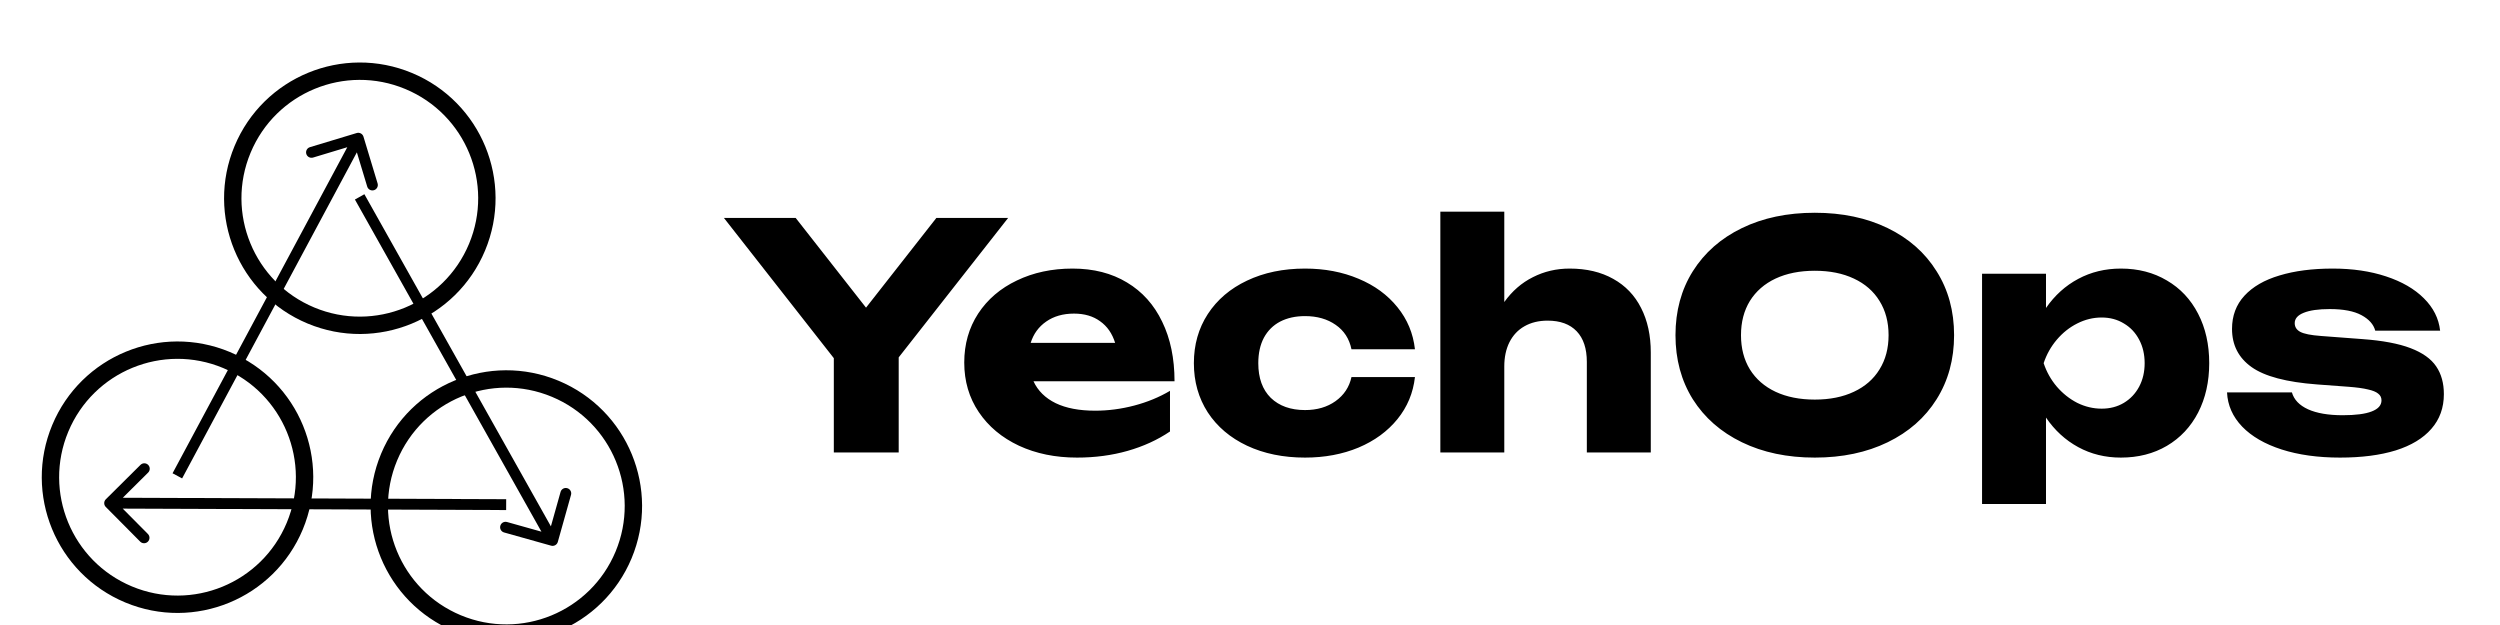
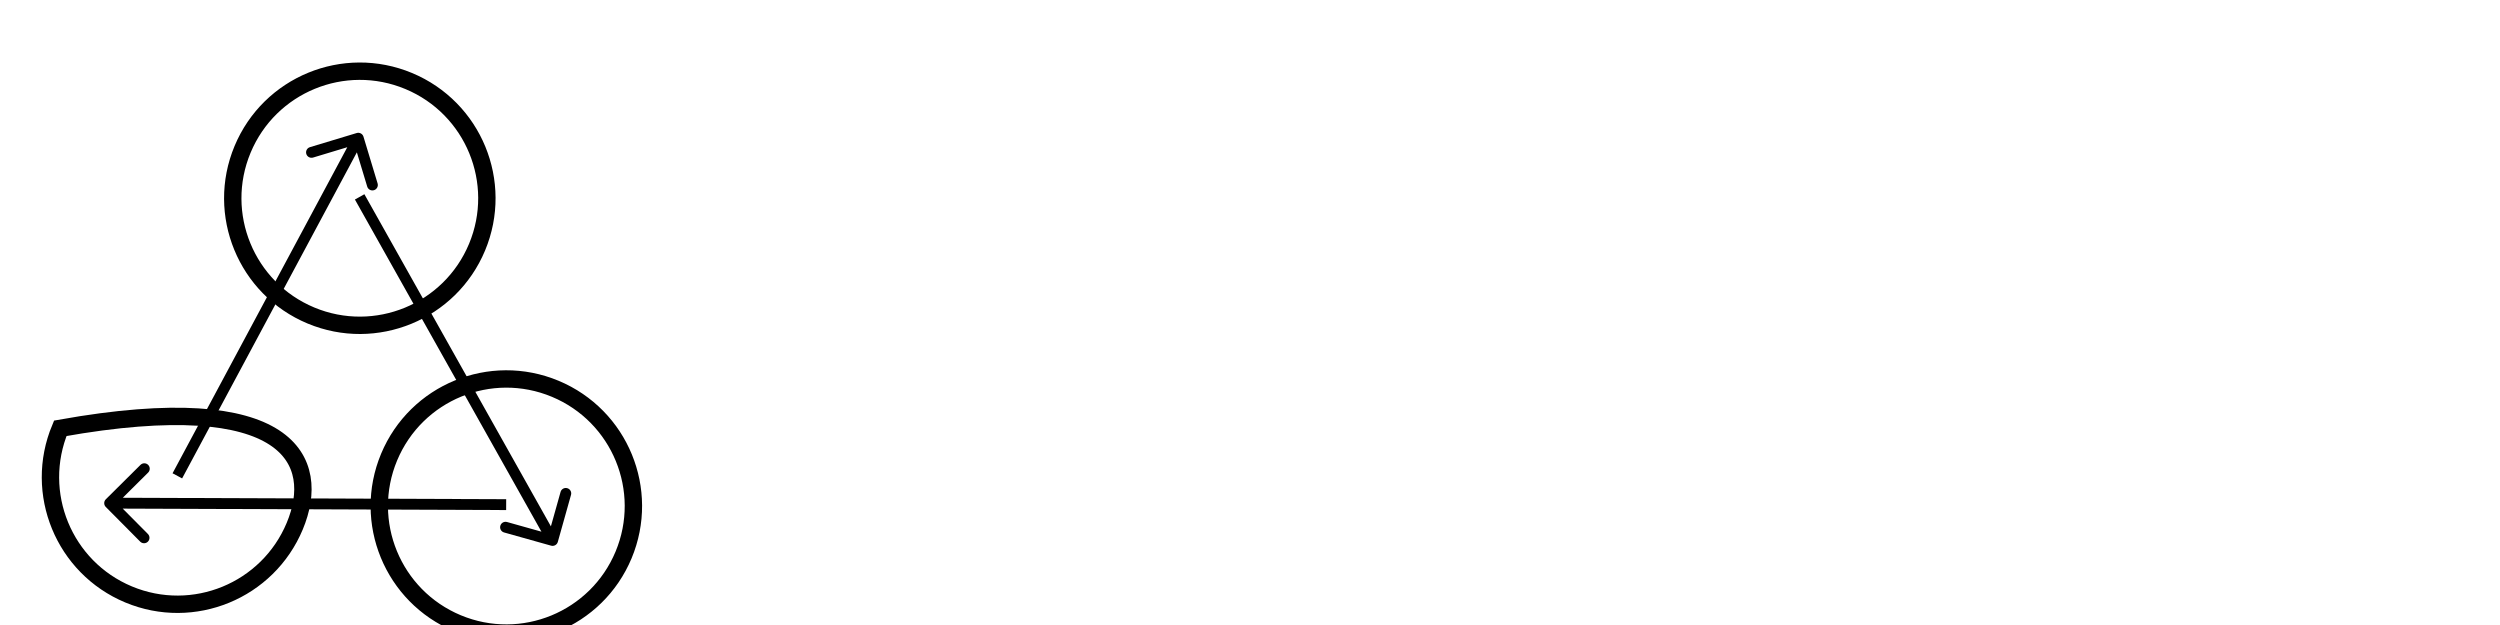
<svg xmlns="http://www.w3.org/2000/svg" width="800" height="200" viewBox="0 0 800 200" fill="none">
  <g clip-path="url(#clip0_3079_39)">
    <g filter="url(#filter0_d_3079_39)">
-       <path d="M266.822 111.832L231.65 66.955H254.614L277.128 95.672L299.641 66.955H322.605L287.584 111.582V142H266.822V111.832ZM344.63 143.651C337.726 143.651 331.539 142.384 326.069 139.849C320.599 137.28 316.313 133.695 313.211 129.092C310.11 124.489 308.559 119.203 308.559 113.233C308.559 107.362 310.043 102.143 313.011 97.573C316.013 93.004 320.149 89.468 325.419 86.967C330.689 84.432 336.626 83.165 343.23 83.165C349.934 83.165 355.737 84.649 360.64 87.617C365.543 90.552 369.295 94.738 371.897 100.175C374.532 105.578 375.849 111.932 375.849 119.236H330.722C332.123 122.271 334.491 124.606 337.826 126.24C341.162 127.841 345.364 128.642 350.434 128.642C354.636 128.642 358.822 128.092 362.991 126.991C367.161 125.89 370.963 124.323 374.398 122.288V135.296C370.396 137.998 365.877 140.065 360.84 141.5C355.804 142.934 350.401 143.651 344.63 143.651ZM356.838 106.929C355.904 103.927 354.303 101.626 352.035 100.025C349.8 98.39 347.015 97.573 343.68 97.573C340.178 97.573 337.209 98.424 334.774 100.125C332.373 101.792 330.722 104.06 329.821 106.929H356.838ZM452.783 117.885C452.216 122.955 450.348 127.441 447.18 131.344C444.011 135.246 439.859 138.281 434.722 140.449C429.586 142.584 423.882 143.651 417.612 143.651C410.641 143.651 404.454 142.384 399.051 139.849C393.681 137.314 389.495 133.762 386.493 129.192C383.525 124.589 382.04 119.336 382.04 113.433C382.04 107.529 383.525 102.293 386.493 97.723C389.495 93.121 393.681 89.552 399.051 87.017C404.454 84.449 410.641 83.165 417.612 83.165C423.882 83.165 429.586 84.248 434.722 86.416C439.859 88.551 444.011 91.586 447.18 95.522C450.348 99.424 452.216 103.91 452.783 108.98H432.471C431.771 105.611 430.086 103.01 427.418 101.175C424.75 99.308 421.481 98.374 417.612 98.374C414.577 98.374 411.925 98.957 409.657 100.125C407.422 101.292 405.688 103.01 404.454 105.278C403.253 107.546 402.653 110.264 402.653 113.433C402.653 118.202 403.987 121.905 406.655 124.539C409.357 127.141 413.009 128.442 417.612 128.442C421.448 128.442 424.7 127.491 427.368 125.59C430.07 123.656 431.771 121.087 432.471 117.885H452.783ZM481.372 64.953V93.871C483.874 90.369 486.926 87.717 490.528 85.916C494.13 84.082 498.049 83.165 502.285 83.165C507.688 83.165 512.341 84.265 516.243 86.466C520.146 88.634 523.114 91.736 525.149 95.772C527.217 99.808 528.251 104.561 528.251 110.031V142H507.788V113.032C507.788 108.763 506.704 105.495 504.536 103.227C502.368 100.959 499.267 99.825 495.231 99.825C492.396 99.825 489.928 100.425 487.826 101.626C485.758 102.793 484.157 104.494 483.023 106.729C481.923 108.93 481.372 111.515 481.372 114.483V142H460.91V64.953H481.372ZM580.731 143.651C571.926 143.651 564.154 142.017 557.417 138.748C550.679 135.479 545.443 130.893 541.707 124.99C538.005 119.053 536.154 112.215 536.154 104.477C536.154 96.739 538.005 89.918 541.707 84.015C545.443 78.078 550.679 73.475 557.417 70.207C564.154 66.938 571.926 65.304 580.731 65.304C589.536 65.304 597.308 66.938 604.045 70.207C610.782 73.475 616.002 78.078 619.704 84.015C623.44 89.918 625.308 96.739 625.308 104.477C625.308 112.215 623.44 119.053 619.704 124.99C616.002 130.893 610.782 135.479 604.045 138.748C597.308 142.017 589.536 143.651 580.731 143.651ZM557.117 104.477C557.117 108.68 558.067 112.332 559.968 115.434C561.903 118.536 564.638 120.921 568.173 122.588C571.742 124.256 575.928 125.09 580.731 125.09C585.534 125.09 589.703 124.256 593.238 122.588C596.807 120.921 599.542 118.536 601.443 115.434C603.378 112.332 604.345 108.68 604.345 104.477C604.345 100.275 603.378 96.623 601.443 93.521C599.542 90.419 596.807 88.034 593.238 86.366C589.703 84.699 585.534 83.865 580.731 83.865C575.928 83.865 571.742 84.699 568.173 86.366C564.638 88.034 561.903 90.419 559.968 93.521C558.067 96.623 557.117 100.275 557.117 104.477ZM654.719 84.815V95.772C657.521 91.736 660.956 88.634 665.026 86.466C669.128 84.265 673.681 83.165 678.684 83.165C684.22 83.165 689.123 84.432 693.393 86.967C697.695 89.468 701.031 93.02 703.399 97.623C705.767 102.193 706.951 107.462 706.951 113.433C706.951 119.37 705.767 124.64 703.399 129.242C701.031 133.812 697.695 137.364 693.393 139.899C689.123 142.4 684.22 143.651 678.684 143.651C673.681 143.651 669.128 142.534 665.026 140.299C660.923 138.064 657.488 134.912 654.719 130.843V158.51H634.257V84.815H654.719ZM653.969 113.433C654.903 116.234 656.304 118.736 658.171 120.937C660.073 123.139 662.257 124.873 664.725 126.14C667.227 127.374 669.828 127.992 672.53 127.992C675.198 127.992 677.566 127.374 679.634 126.14C681.736 124.873 683.37 123.139 684.537 120.937C685.705 118.736 686.288 116.234 686.288 113.433C686.288 110.631 685.705 108.13 684.537 105.928C683.37 103.694 681.736 101.959 679.634 100.725C677.566 99.458 675.198 98.824 672.53 98.824C669.828 98.824 667.227 99.458 664.725 100.725C662.257 101.959 660.073 103.694 658.171 105.928C656.304 108.13 654.903 110.631 653.969 113.433ZM782.039 123.339C782.039 127.708 780.705 131.41 778.037 134.445C775.402 137.481 771.6 139.782 766.63 141.35C761.66 142.884 755.723 143.651 748.819 143.651C741.748 143.651 735.511 142.784 730.108 141.049C724.738 139.315 720.535 136.88 717.5 133.745C714.465 130.576 712.847 126.924 712.647 122.788H733.41C734.077 125.123 735.795 126.924 738.563 128.192C741.365 129.459 745.067 130.093 749.67 130.093C753.772 130.093 756.857 129.693 758.925 128.892C761.026 128.092 762.077 126.908 762.077 125.34C762.077 124.439 761.727 123.722 761.026 123.189C760.359 122.622 759.259 122.171 757.724 121.838C756.224 121.471 754.156 121.187 751.521 120.987L741.415 120.237C731.642 119.503 724.671 117.652 720.502 114.683C716.333 111.715 714.248 107.646 714.248 102.476C714.248 98.274 715.566 94.738 718.201 91.87C720.869 88.968 724.621 86.8 729.457 85.366C734.294 83.898 739.964 83.165 746.468 83.165C752.805 83.165 758.492 83.998 763.528 85.666C768.598 87.334 772.633 89.668 775.635 92.67C778.67 95.672 780.405 99.124 780.838 103.026H760.076C759.542 101.025 758.075 99.374 755.673 98.073C753.272 96.773 749.886 96.122 745.517 96.122C741.882 96.122 739.097 96.522 737.162 97.323C735.261 98.09 734.31 99.191 734.31 100.625C734.31 101.859 734.911 102.793 736.111 103.427C737.312 104.06 739.497 104.494 742.665 104.727L755.923 105.728C762.394 106.195 767.547 107.162 771.383 108.63C775.218 110.097 777.953 112.049 779.588 114.483C781.222 116.885 782.039 119.837 782.039 123.339Z" fill="black" />
-     </g>
+       </g>
    <g filter="url(#filter1_i_3079_39)">
      <circle cx="162.03" cy="155.29" r="40.65" transform="rotate(-157.35 162.03 155.29)" stroke="black" stroke-width="5.559" />
-       <path d="M19.29 130.416C27.936 109.698 51.74 99.911 72.459 108.556C93.177 117.202 102.964 141.007 94.319 161.725C85.673 182.444 61.868 192.231 41.15 183.585C20.431 174.94 10.644 151.135 19.29 130.416Z" stroke="black" stroke-width="5.559" />
+       <path d="M19.29 130.416C93.177 117.202 102.964 141.007 94.319 161.725C85.673 182.444 61.868 192.231 41.15 183.585C20.431 174.94 10.644 151.135 19.29 130.416Z" stroke="black" stroke-width="5.559" />
      <path d="M77.629 41.151C86.274 20.432 110.079 10.645 130.797 19.291C151.516 27.936 161.303 51.741 152.657 72.46C144.012 93.178 120.207 102.965 99.489 94.32C78.77 85.674 68.983 61.869 77.629 41.151Z" stroke="black" stroke-width="5.559" />
      <path d="M176.358 167.977C177.281 168.236 178.24 167.697 178.5 166.774L182.726 151.721C182.985 150.798 182.447 149.839 181.523 149.579C180.599 149.32 179.64 149.858 179.381 150.782L175.624 164.162L162.244 160.405C161.321 160.146 160.362 160.685 160.102 161.608C159.843 162.532 160.381 163.491 161.305 163.75L176.358 167.977ZM113.572 57.21L175.312 167.155L178.342 165.454L116.601 55.509L113.572 57.21Z" fill="black" />
      <path d="M33.862 153.133C33.181 153.809 33.176 154.909 33.852 155.59L44.866 166.687C45.542 167.368 46.642 167.372 47.323 166.696C48.004 166.02 48.008 164.92 47.332 164.239L37.542 154.376L47.406 144.586C48.087 143.91 48.091 142.81 47.415 142.129C46.739 141.448 45.639 141.444 44.958 142.12L33.862 153.133ZM161.979 153.107L35.092 152.629L35.079 156.103L161.966 156.581L161.979 153.107Z" fill="black" />
      <path d="M116.31 37.093C116.032 36.175 115.063 35.655 114.144 35.933L99.178 40.455C98.26 40.732 97.74 41.702 98.018 42.62C98.295 43.538 99.265 44.058 100.183 43.781L113.486 39.761L117.506 53.064C117.783 53.983 118.753 54.502 119.671 54.225C120.59 53.947 121.109 52.978 120.832 52.059L116.31 37.093ZM58.278 146.453L116.178 38.416L113.116 36.775L55.216 144.812L58.278 146.453Z" fill="black" />
    </g>
  </g>
  <defs>
    <filter id="filter0_d_3079_39" x="228.871" y="64.953" width="555.948" height="99.118" filterUnits="userSpaceOnUse" color-interpolation-filters="sRGB">
      <feFlood flood-opacity="0" result="BackgroundImageFix" />
      <feColorMatrix in="SourceAlpha" type="matrix" values="0 0 0 0 0 0 0 0 0 0 0 0 0 0 0 0 0 0 127 0" result="hardAlpha" />
      <feOffset dy="2.779" />
      <feGaussianBlur stdDeviation="1.39" />
      <feColorMatrix type="matrix" values="0 0 0 0 0 0 0 0 0 0 0 0 0 0 0 0 0 0 0.25 0" />
      <feBlend mode="normal" in2="BackgroundImageFix" result="effect1_dropShadow_3079_39" />
      <feBlend mode="normal" in="SourceGraphic" in2="effect1_dropShadow_3079_39" result="shape" />
    </filter>
    <filter id="filter1_i_3079_39" x="0" y="0" width="220" height="226.638" filterUnits="userSpaceOnUse" color-interpolation-filters="sRGB">
      <feFlood flood-opacity="0" result="BackgroundImageFix" />
      <feBlend mode="normal" in="SourceGraphic" in2="BackgroundImageFix" result="shape" />
      <feColorMatrix in="SourceAlpha" type="matrix" values="0 0 0 0 0 0 0 0 0 0 0 0 0 0 0 0 0 0 127 0" result="hardAlpha" />
      <feOffset dy="6.638" />
      <feGaussianBlur stdDeviation="3.319" />
      <feComposite in2="hardAlpha" operator="arithmetic" k2="-1" k3="1" />
      <feColorMatrix type="matrix" values="0 0 0 0 0 0 0 0 0 0 0 0 0 0 0 0 0 0 0.25 0" />
      <feBlend mode="normal" in2="shape" result="effect1_innerShadow_3079_39" />
    </filter>
    <clipPath id="clip0_3079_39">
      <rect width="800" height="200" fill="white" />
    </clipPath>
  </defs>
</svg>